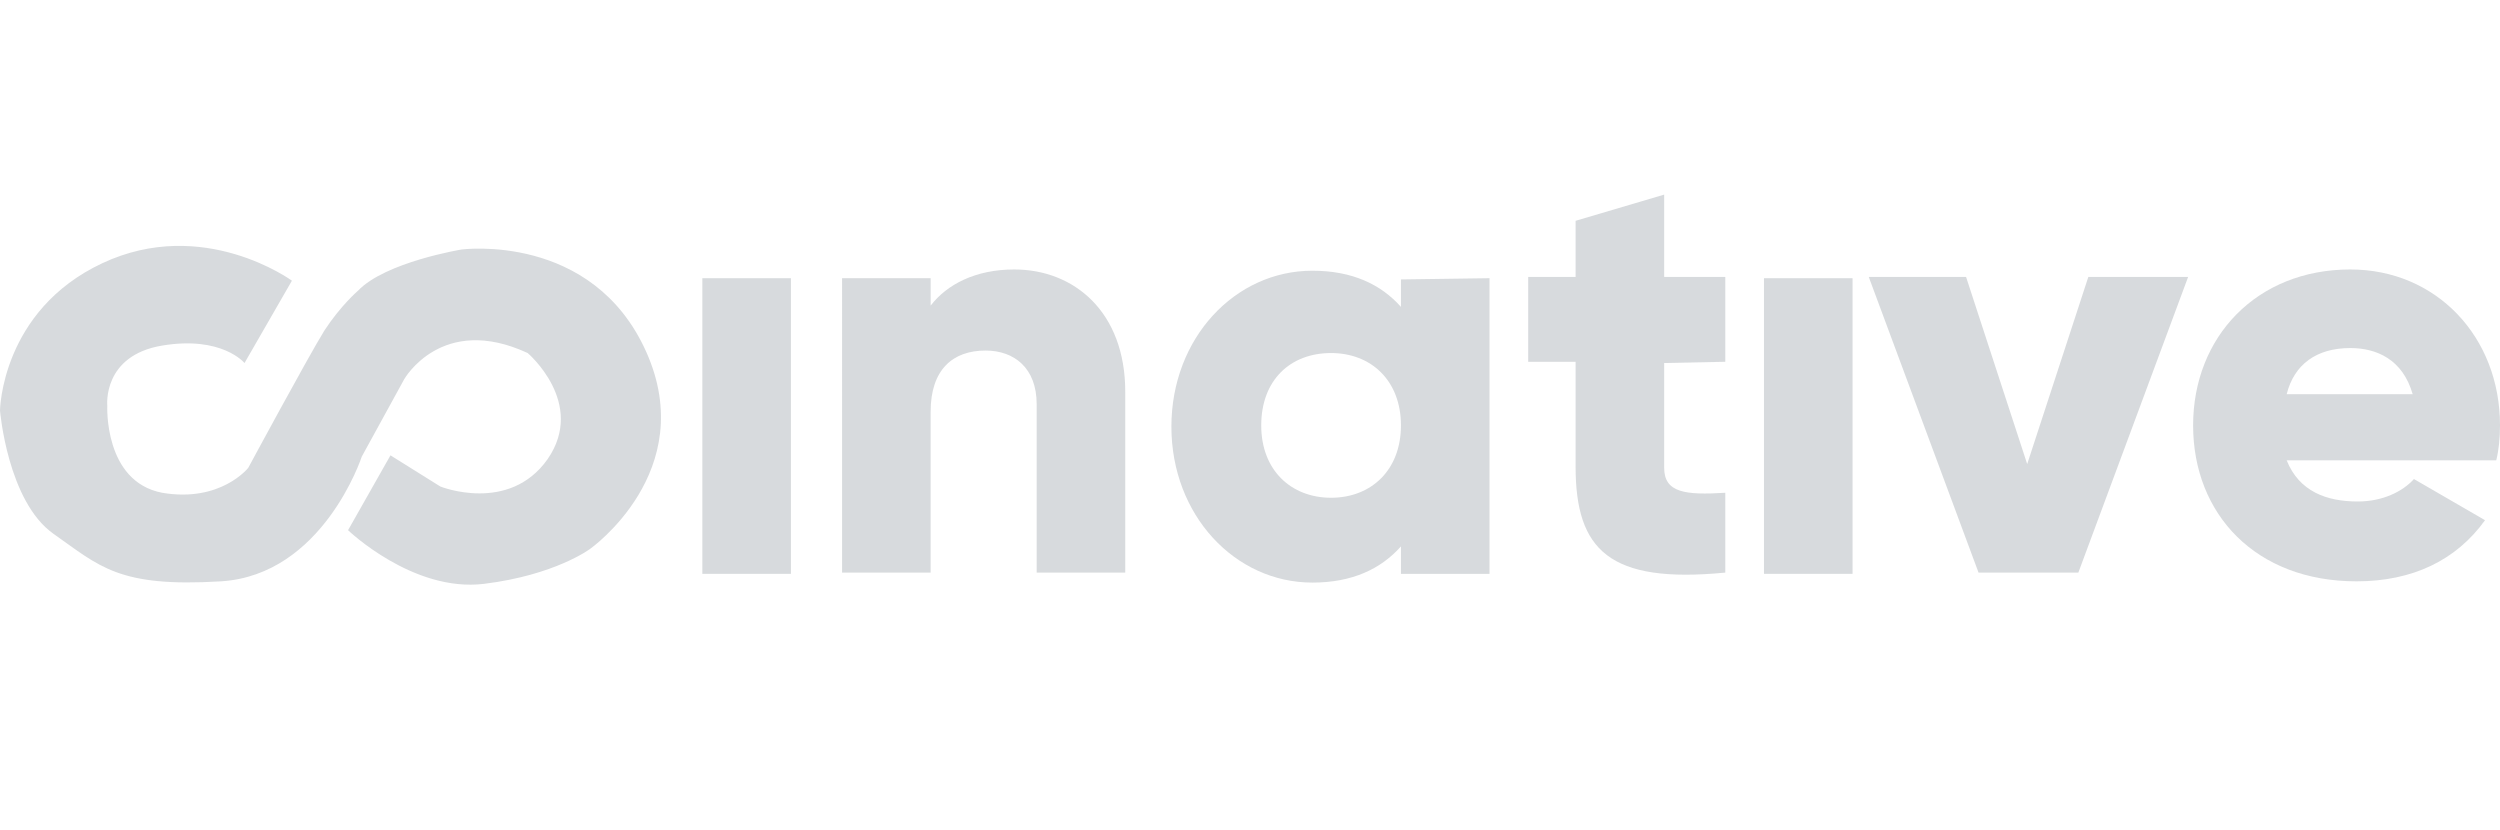
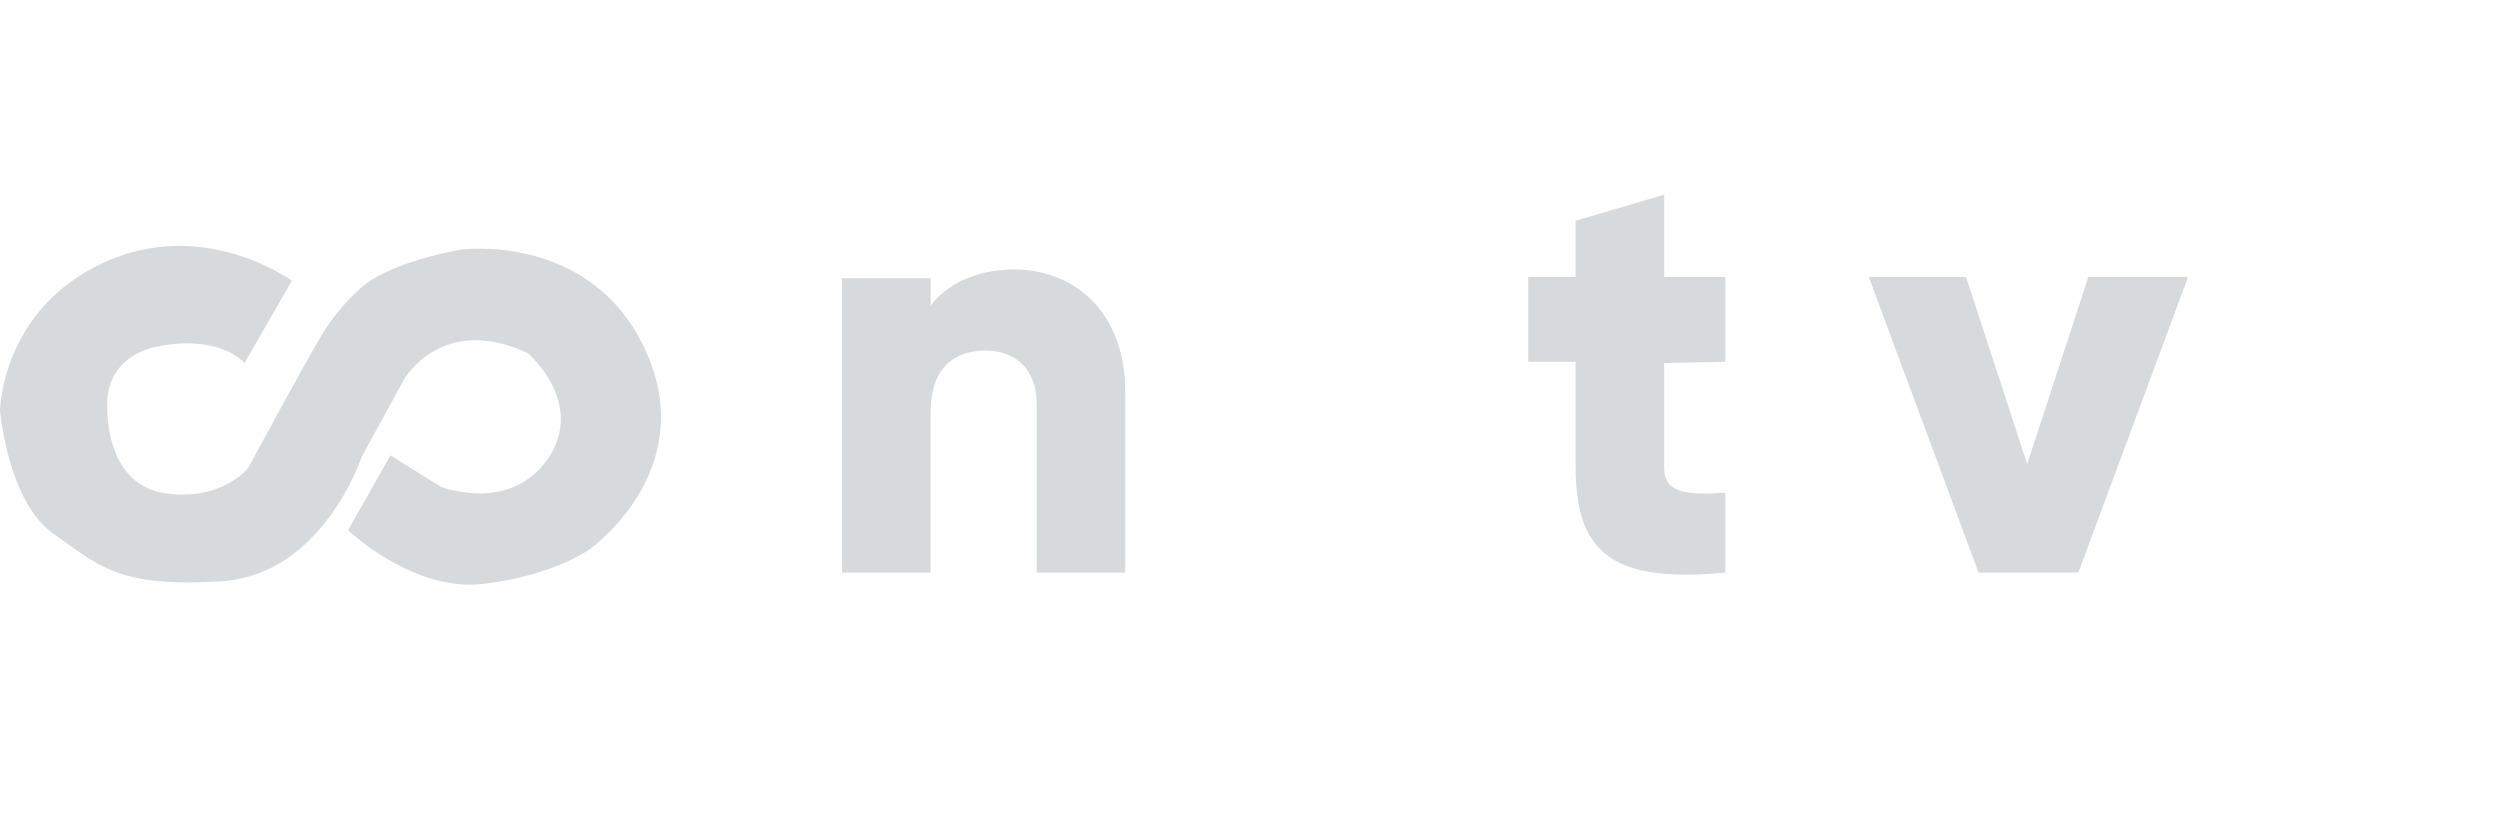
<svg xmlns="http://www.w3.org/2000/svg" version="1.1" id="Layer_1" x="0px" y="0px" viewBox="0 0 200.4 66.5" style="enable-background:new 0 0 200.4 66.5;" xml:space="preserve">
  <style type="text/css">
	.st0{opacity:0.3;}
	.st1{fill:#79838C;}
</style>
  <g class="st0">
    <path class="st1" d="M19.6,29.1l3.8-6.6c0,0-7.1-5.2-15.2-1.4S0,32.9,0,32.9s0.6,7.3,4.3,9.9c3.7,2.6,5.2,4.3,13.4,3.8   c8.2-0.5,11.3-10,11.3-10l3.4-6.2c0,0,3-5.3,9.9-2.1c0,0,4.7,4,1.6,8.5c-3.1,4.4-8.6,2.2-8.6,2.2l-4-2.5l-3.4,6c0,0,5.2,5,10.9,4.3   c5.7-0.7,8.5-2.8,8.5-2.8s8.8-6.2,4.5-15.8s-14.8-8.2-14.8-8.2s-6.1,1-8.3,3.3c0,0-1.4,1.2-2.7,3.2c-1.3,2.1-6.1,11-6.1,11   s-2.2,2.8-6.9,2c-4.7-0.9-4.4-7-4.4-7s-0.4-4,4.4-4.8S19.6,29.1,19.6,29.1z" />
    <path class="st1" d="M175.4,22.2l-8.8,23.7h-8l-8.8-23.7h7.8l4.9,15l4.9-15L175.4,22.2L175.4,22.2z" />
-     <path class="st1" d="M189,40.2c2,0,3.6-0.8,4.5-1.8l5.7,3.3c-2.3,3.2-5.8,4.9-10.3,4.9c-8.1,0-13.1-5.4-13.1-12.5   s5.1-12.5,12.6-12.5c6.9,0,12,5.4,12,12.5c0,1-0.1,2-0.3,2.8h-16.8C184.3,39.4,186.5,40.2,189,40.2z M193.4,31.6   c-0.8-2.8-2.9-3.7-5-3.7c-2.7,0-4.5,1.3-5.1,3.7C183.2,31.6,193.4,31.6,193.4,31.6z" />
    <path class="st1" d="M90.2,31.4v14.5h-7.1V32.4c0-2.9-1.8-4.3-4.1-4.3c-2.6,0-4.4,1.5-4.4,4.9v12.9h-7.1V22.3h7.1v2.2   c1.3-1.7,3.6-2.9,6.7-2.9C86.1,21.6,90.2,25,90.2,31.4z" />
-     <path class="st1" d="M119.4,22.3v23.7h-7.1v-2.2c-1.6,1.8-3.9,2.9-7.1,2.9c-6.2,0-11.3-5.4-11.3-12.5s5.1-12.5,11.3-12.5   c3.2,0,5.5,1.1,7.1,2.9v-2.2L119.4,22.3L119.4,22.3z M112.3,34.1c0-3.6-2.4-5.8-5.6-5.8c-3.3,0-5.6,2.2-5.6,5.8   c0,3.6,2.4,5.8,5.6,5.8C109.9,39.9,112.3,37.7,112.3,34.1z" />
    <path class="st1" d="M133.4,29.1v8.4c0,2,1.7,2.2,4.9,2v6.4c-9.3,0.9-12-1.8-12-8.5v-8.4h-3.8v-6.8h3.8v-4.5l7.1-2.1v6.6h4.9v6.8   L133.4,29.1L133.4,29.1z" />
-     <rect x="56.3" y="22.3" class="st1" width="7.1" height="23.7" />
-     <rect x="141.4" y="22.3" class="st1" width="7.1" height="23.7" />
  </g>
</svg>